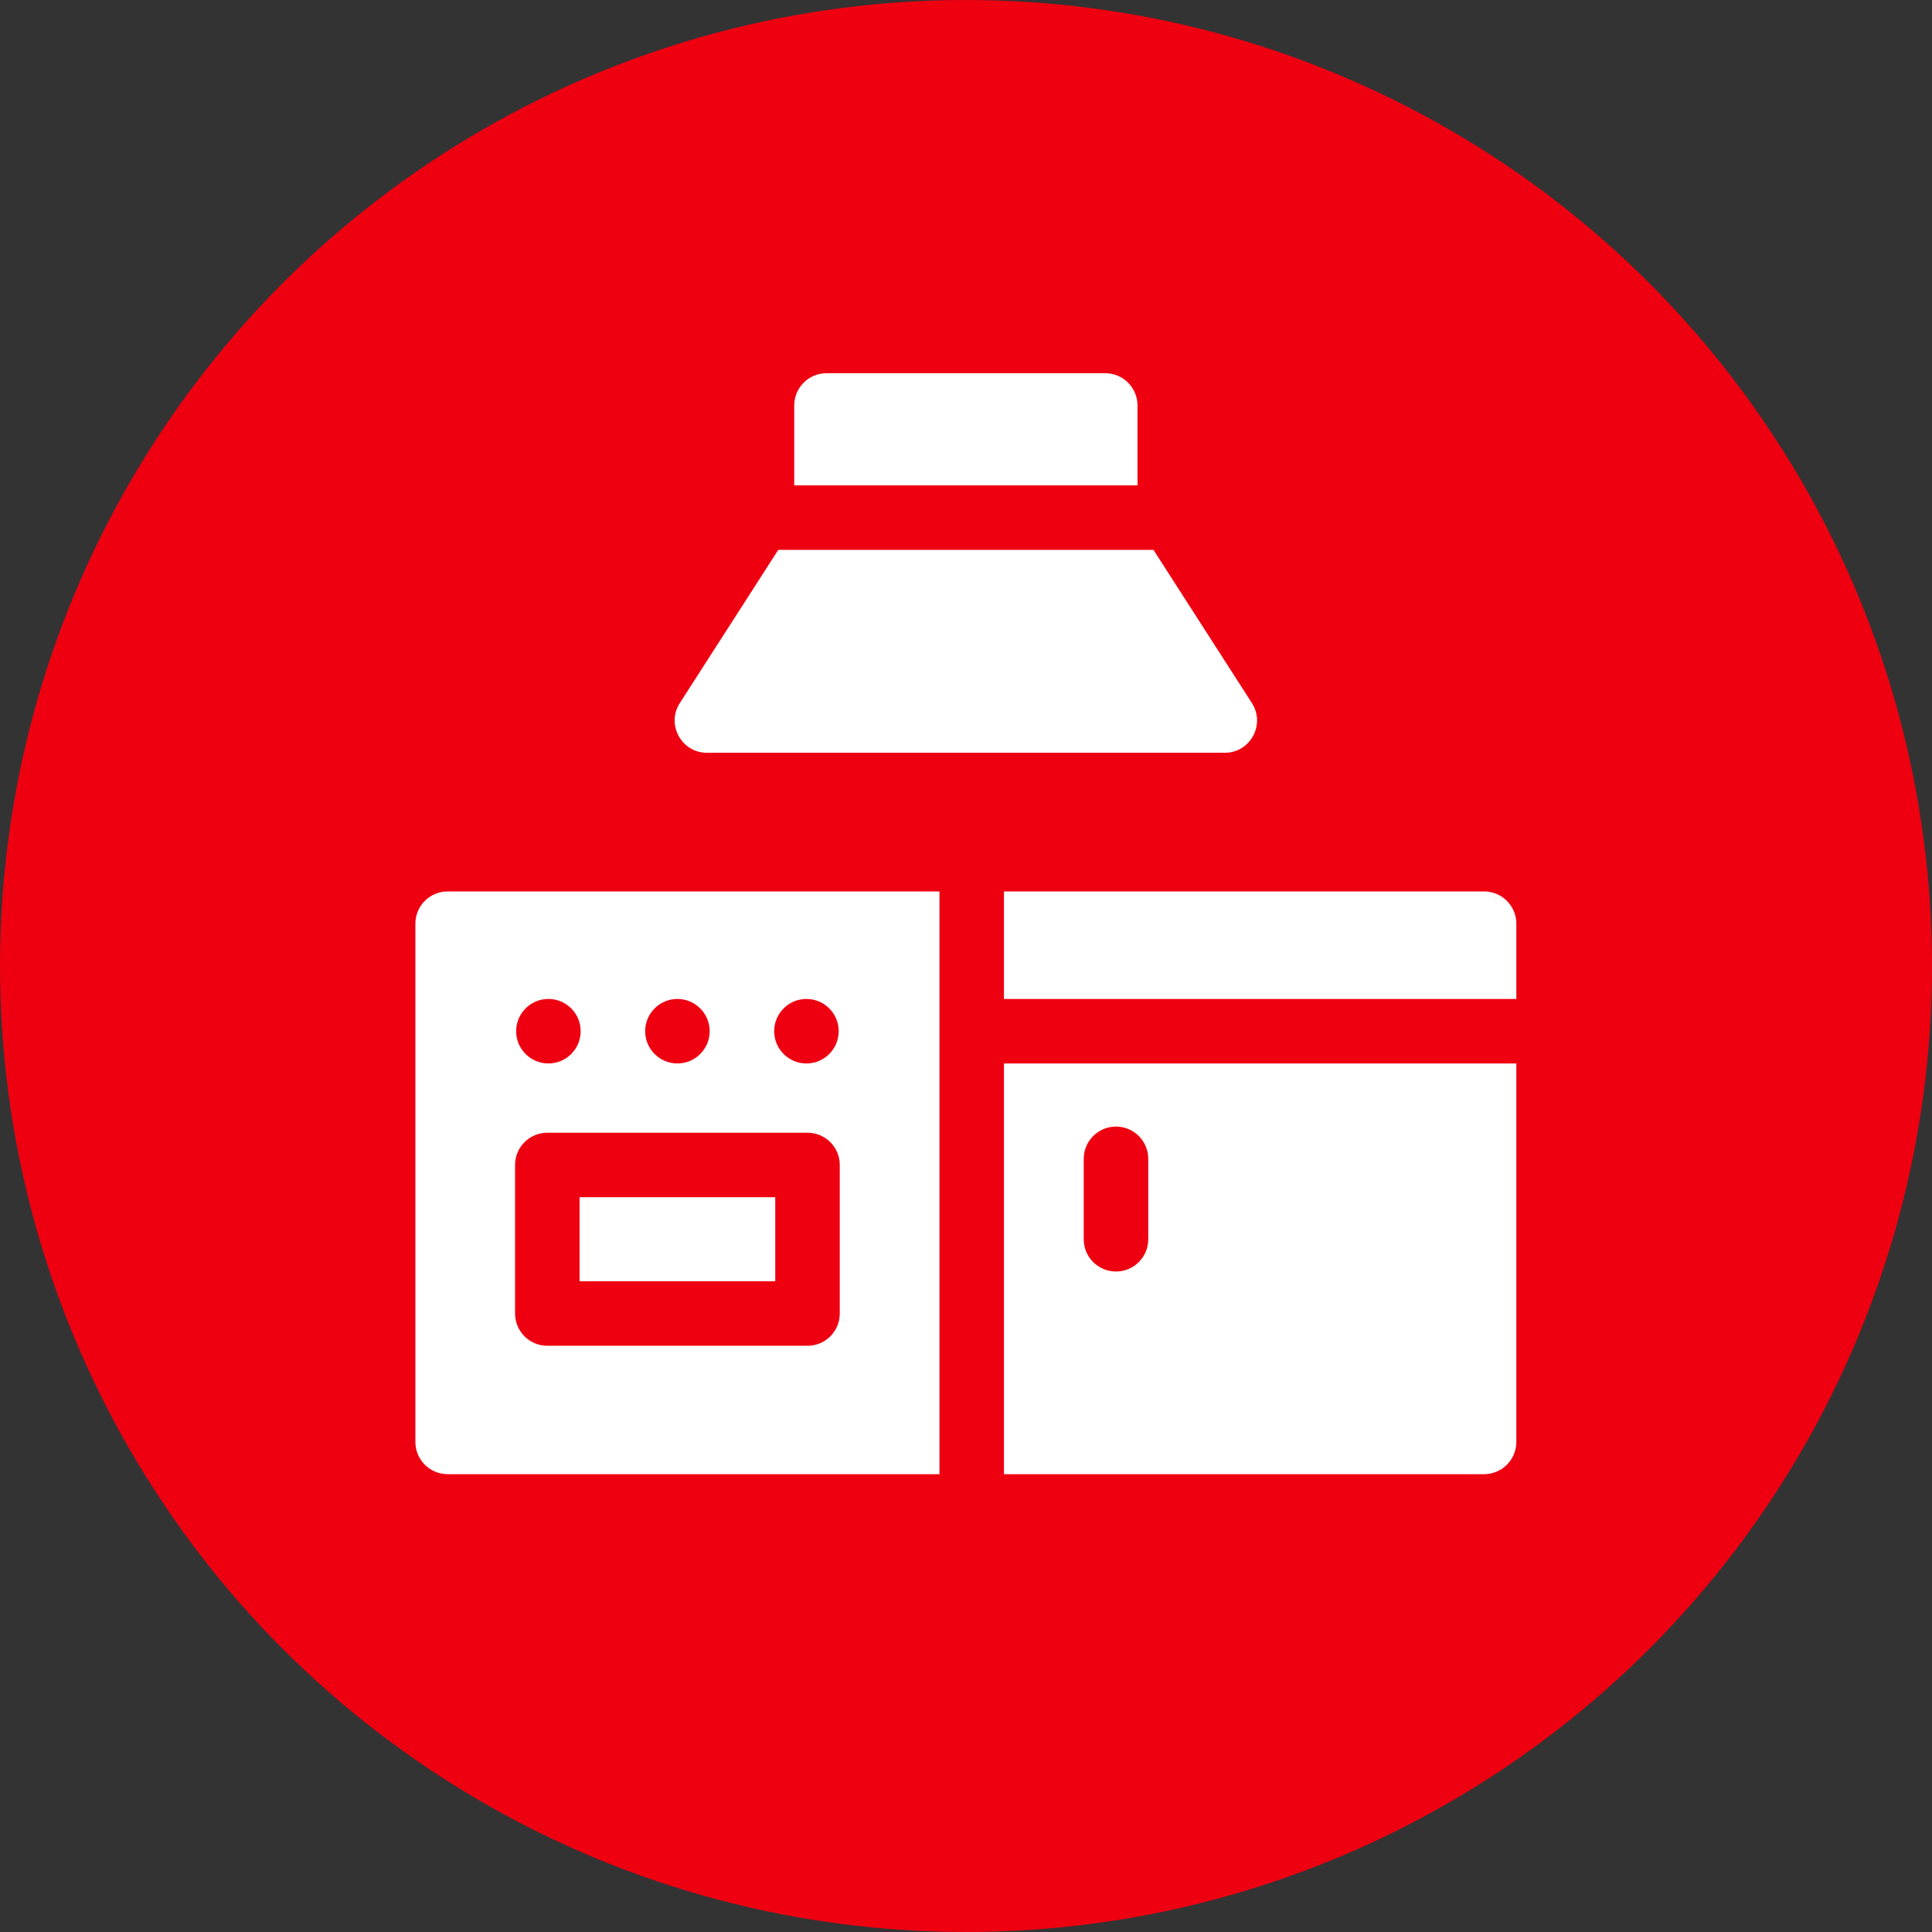
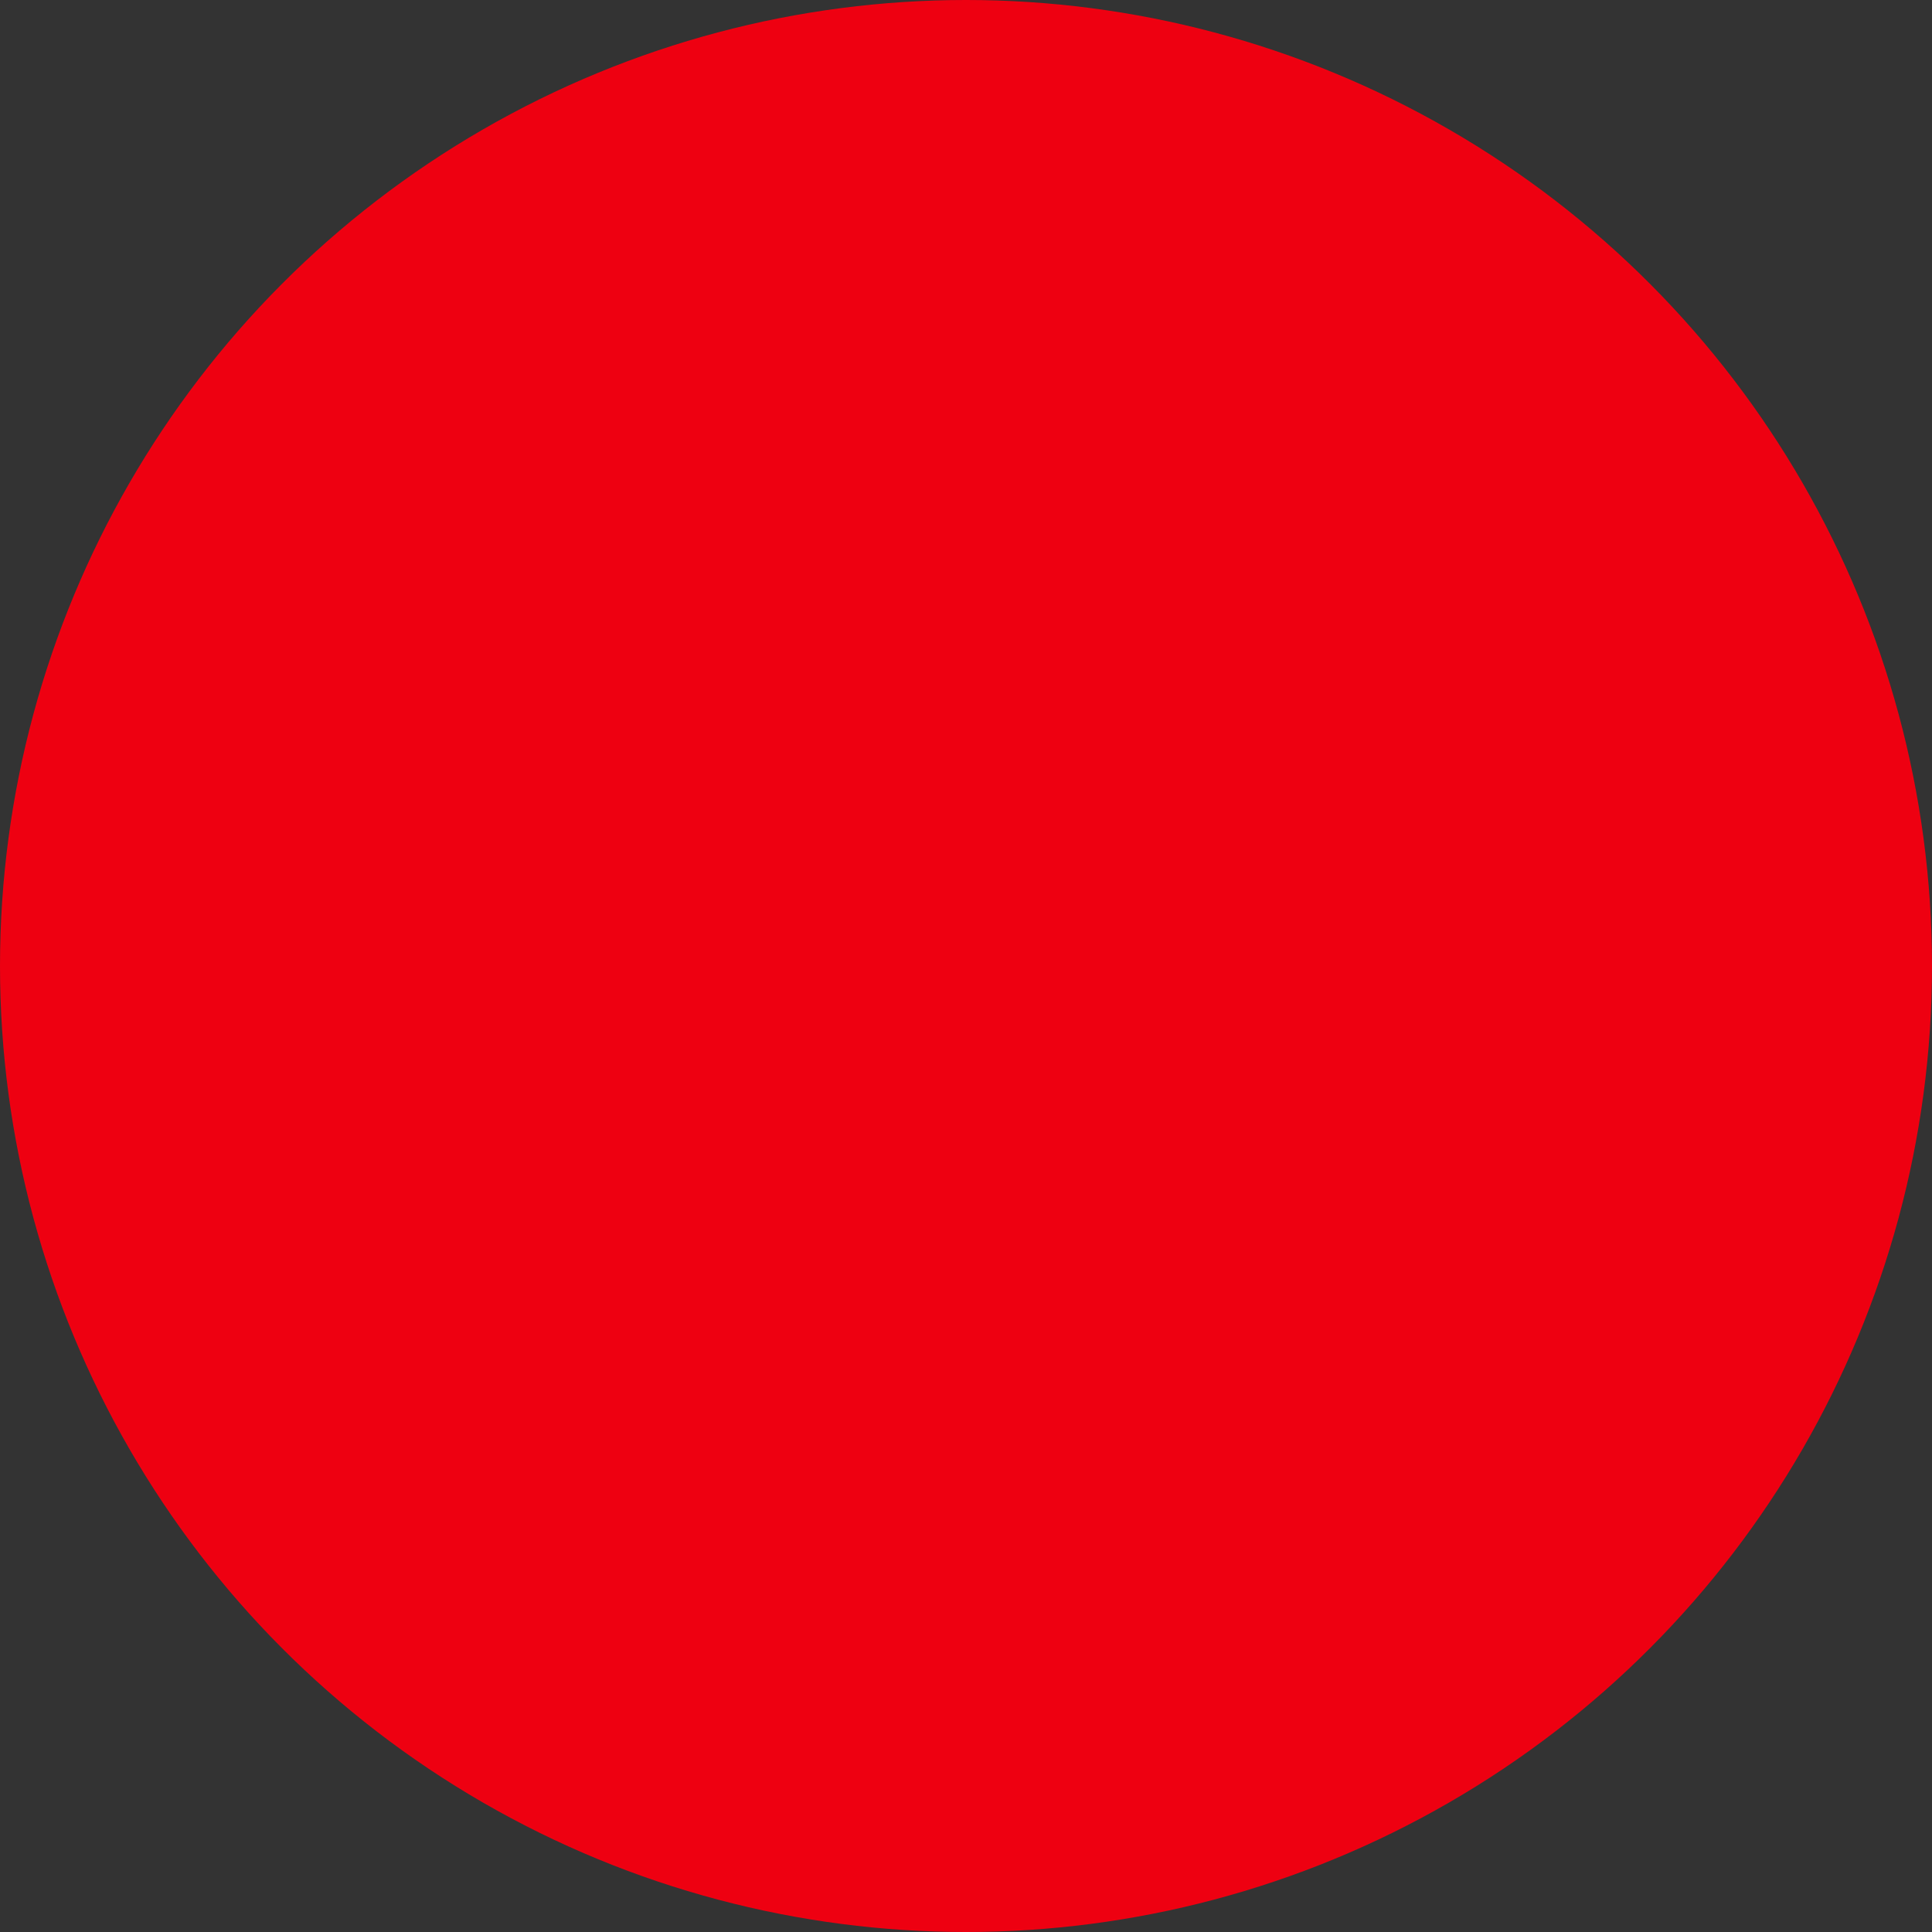
<svg xmlns="http://www.w3.org/2000/svg" version="1.1" width="512" height="512" x="0" y="0" viewBox="0 0 682.667 682.667" style="enable-background:new 0 0 512 512" xml:space="preserve">
  <rect x="0" y="0" width="682.667" height="682.667" fill="#333333" stroke="none" />
  <circle r="341.334" cx="341.334" cy="341.334" fill="#ee0011" shape="circle" />
  <g transform="matrix(0.57,0,0,0.57,146.773,131.774)">
    <defs>
      <clipPath id="a" clipPathUnits="userSpaceOnUse">
-         <path d="M0 512h512V0H0Z" fill="#ffffff" opacity="1" data-original="#000000" />
-       </clipPath>
+         </clipPath>
    </defs>
    <g clip-path="url(#a)" transform="matrix(1.333 0 0 -1.333 0 682.667)">
-       <path d="M76.36 89.71h91v39.08h-91zm121-15c0-8.28-6.72-15-15-15h-121c-8.28 0-15 6.72-15 15v69.08c0 8.29 6.72 15 15 15h121c8.28 0 15-6.71 15-15zM61.86 221c8.28 0 15-6.72 15-15 0-8.28-6.72-15-15-15-8.28 0-15 6.72-15 15 0 8.28 6.72 15 15 15m60 0c8.28 0 15-6.72 15-15 0-8.28-6.72-15-15-15-8.28 0-15 6.72-15 15 0 8.28 6.72 15 15 15m60 0c8.28 0 15-6.72 15-15 0-8.28-6.72-15-15-15-8.28 0-15 6.72-15 15 0 8.28 6.72 15 15 15M15 271c-8.28 0-15-6.72-15-15V15C0 6.72 6.72 0 15 0h228.72v271z" style="fill-opacity:1;fill-rule:nonzero;stroke:none" fill="#ffffff" data-original="#000000" opacity="1" />
      <path d="M0 0v-35h-238.28v50H-15C-6.72 15 0 8.28 0 0" style="fill-opacity:1;fill-rule:nonzero;stroke:none" transform="translate(512 256)" fill="#ffffff" data-original="#000000" opacity="1" />
      <path d="M0 0c0-8.29-6.72-15-15-15-8.29 0-15 6.71-15 15v37.41c0 8.279 6.71 15 15 15 8.28 0 15-6.721 15-15zm-67.1 81.76v-191h223.28c8.28 0 15 6.719 15 15v176z" style="fill-opacity:1;fill-rule:nonzero;stroke:none" transform="translate(340.82 109.24)" fill="#ffffff" data-original="#000000" opacity="1" />
      <path d="M0 0h-159.64v37.16c0 8.28 6.72 15 15 15H-15c8.28 0 15-6.72 15-15z" style="fill-opacity:1;fill-rule:nonzero;stroke:none" transform="translate(335.82 459.84)" fill="#ffffff" data-original="#000000" opacity="1" />
      <path d="M0 0h-240.82c-11.84 0-19.03 13.14-12.62 23.109l45.78 71.25h174.5l45.78-71.25C19.02 13.149 11.86 0 0 0" style="fill-opacity:1;fill-rule:nonzero;stroke:none" transform="translate(376.41 335.48)" fill="#ffffff" data-original="#000000" opacity="1" />
    </g>
  </g>
</svg>